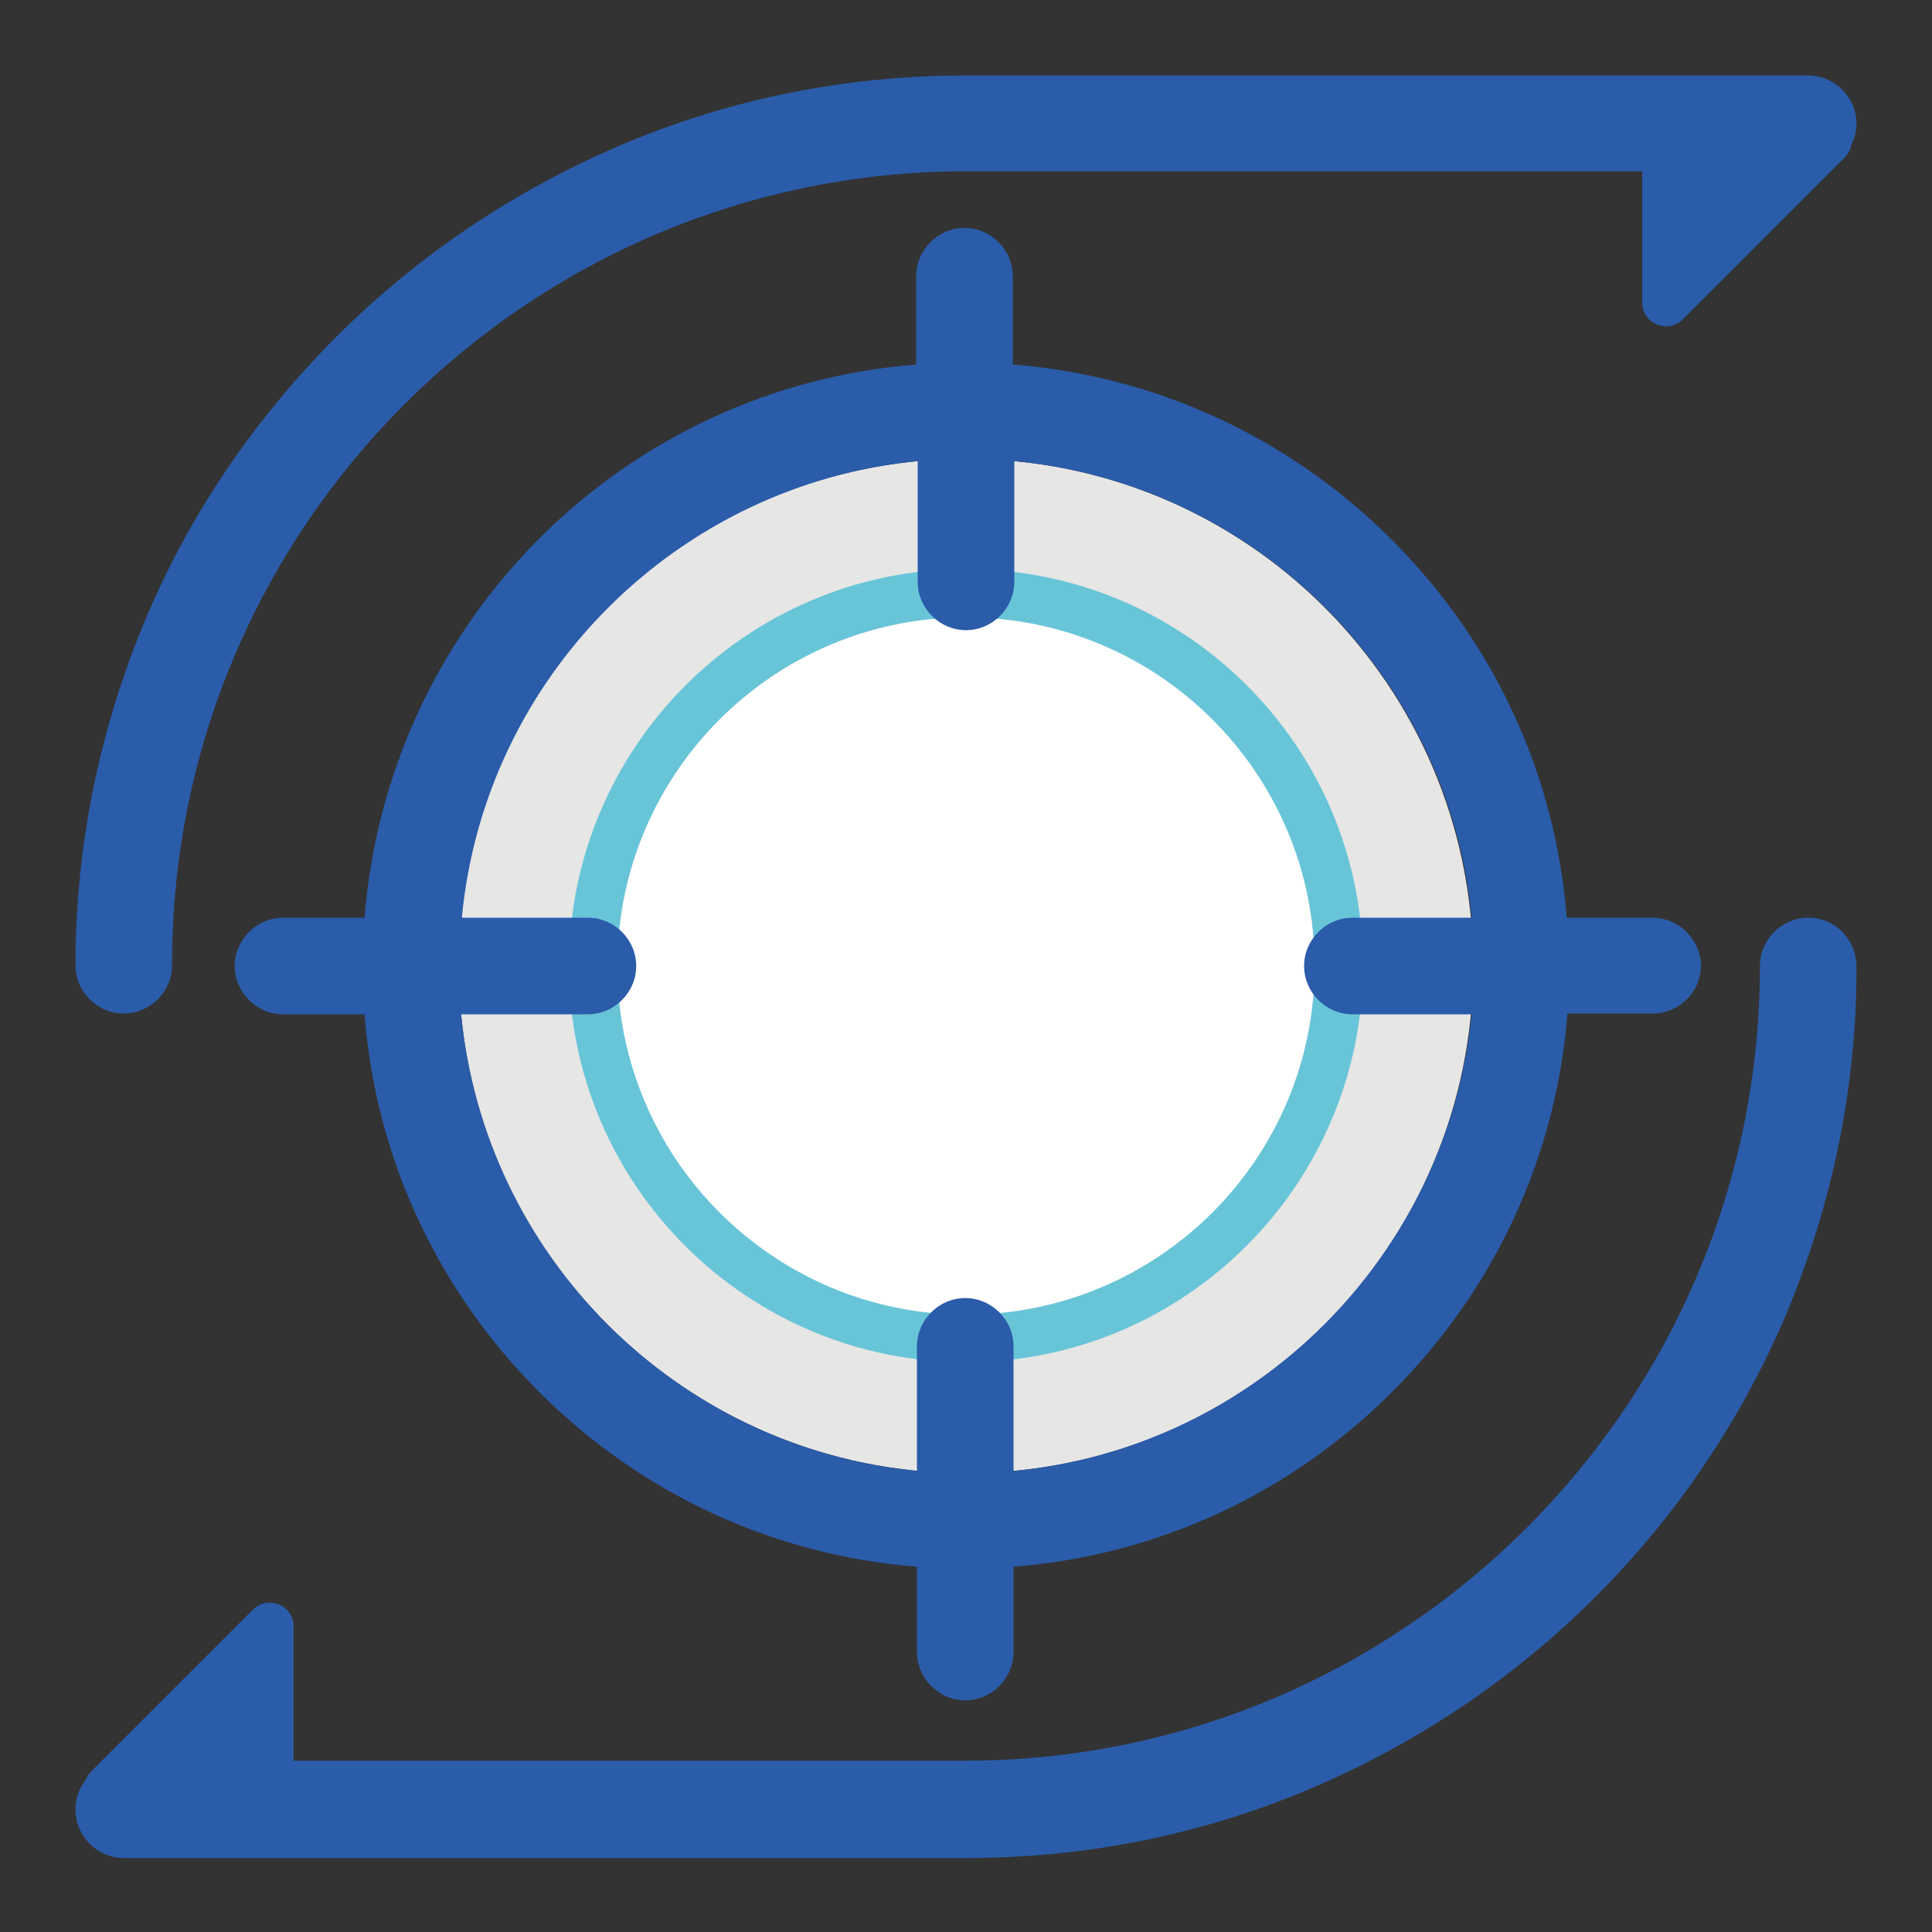
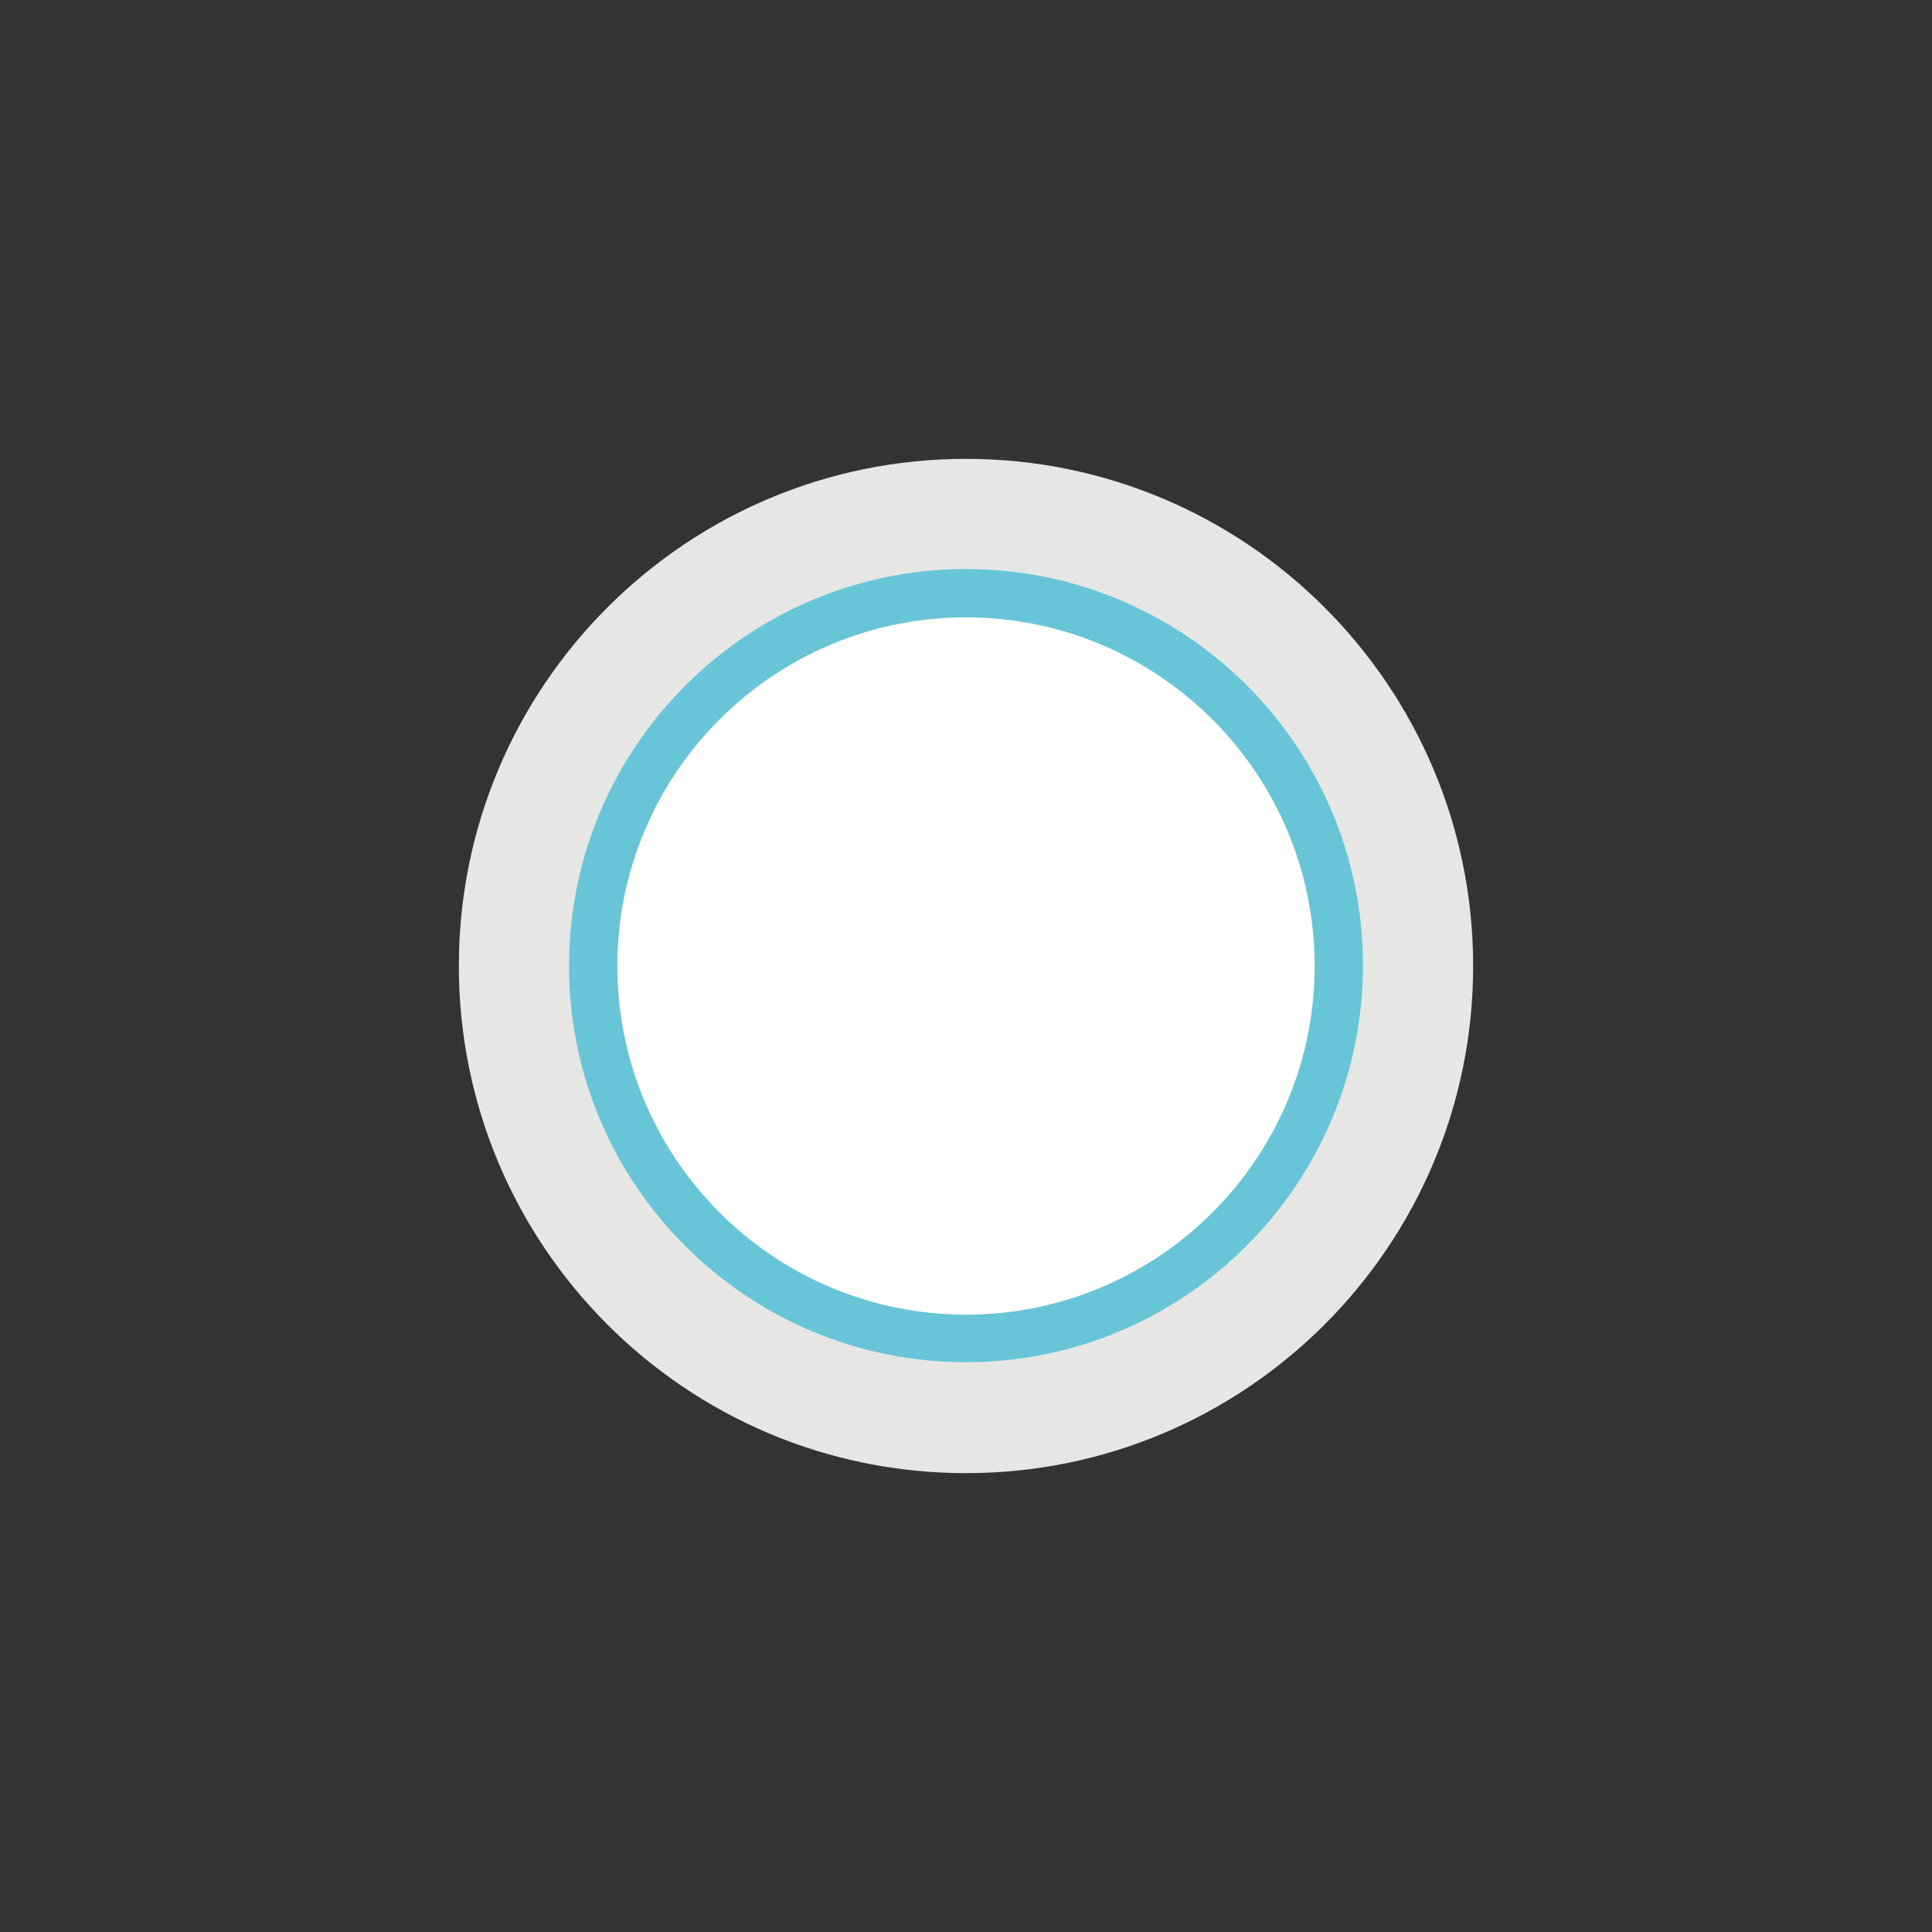
<svg xmlns="http://www.w3.org/2000/svg" version="1.1" x="0px" y="0px" viewBox="0 0 256 256" enable-background="new 0 0 256 256" xml:space="preserve">
  <rect x="0" y="0" width="256" height="256" fill="#333333" stroke="none" />
  <g>
    <path fill="#e6e6e5" d="M60.8,128c0,37.1,30.1,67.2,67.2,67.2c37.1,0,67.2-30.1,67.2-67.2S165.1,60.8,128,60.8 C90.9,60.8,60.8,90.9,60.8,128z" />
    <path fill="#ffffff" d="M128,81.8c-25.5,0-46.2,20.7-46.2,46.2s20.7,46.2,46.2,46.2s46.2-20.7,46.2-46.2S153.5,81.8,128,81.8z" />
    <path fill="#68c5d8" d="M128,75.4C99,75.4,75.4,99,75.4,128S99,180.5,128,180.5s52.6-23.6,52.6-52.6S157,75.4,128,75.4z M128,174.2 c-25.5,0-46.2-20.7-46.2-46.2c0-25.5,20.7-46.2,46.2-46.2s46.2,20.7,46.2,46.2C174.2,153.5,153.5,174.2,128,174.2z" />
-     <path fill="#2a5caa" d="M218.9,121.6h-11.3c-1.5-19-9.6-36.5-23.2-50.1c-13.6-13.6-31.3-21.7-50.2-23.2V36.6c0-3.5-2.9-6.4-6.4-6.4 s-6.4,2.9-6.4,6.4v11.7c-18.9,1.5-36.5,9.6-50,23.1C57.9,85,49.8,102.7,48.3,121.6H37.5c-3.5,0-6.4,2.9-6.4,6.4 c0,3.5,2.9,6.4,6.4,6.4h10.8c1.5,19,9.6,36.5,23.2,50.1c13.5,13.5,31.1,21.6,50,23.1v11.3c0,3.5,2.9,6.4,6.4,6.4 c3.5,0,6.4-2.9,6.4-6.4v-11.3c19-1.5,36.6-9.6,50.2-23.2c13.6-13.6,21.7-31.2,23.2-50.1H219c3.5,0,6.4-2.9,6.4-6.4 C225.3,124.5,222.5,121.6,218.9,121.6L218.9,121.6z M134.3,194.9v-16.5c0-3.5-2.9-6.4-6.4-6.4c-3.5,0-6.4,2.9-6.4,6.4v16.5 c-31.9-3.1-57.3-28.5-60.4-60.5h16.8c3.5,0,6.4-2.9,6.4-6.4c0-3.5-2.9-6.4-6.4-6.4H61.2c3-31.9,28.5-57.4,60.4-60.5v16 c0,3.5,2.9,6.4,6.4,6.4c3.5,0,6.4-2.9,6.4-6.4v-16c32,3,57.6,28.5,60.6,60.5h-15.8c-3.5,0-6.4,2.9-6.4,6.4s2.9,6.4,6.4,6.4h15.8 C191.8,166.4,166.3,191.9,134.3,194.9z" />
-     <path fill="#2a5caa" d="M246,16.4c0-3.5-2.9-6.4-6.4-6.4H128c-15.9,0-31.4,3.1-45.9,9.3c-14,6-26.7,14.5-37.5,25.3S25.2,68,19.3,82 c-6.1,14.6-9.3,30-9.3,45.9c0,3.5,2.9,6.4,6.4,6.4s6.4-2.9,6.4-6.4C22.7,69.9,70,22.7,128,22.7h89.6v17.4c0,2.8,3.4,4.2,5.4,2.2 l21.4-21.4c0.5-0.5,0.8-1.1,0.9-1.7C245.7,18.4,246,17.4,246,16.4L246,16.4z M239.6,121.6c-3.5,0-6.4,2.9-6.4,6.4 c0,58-47.2,105.3-105.3,105.3H38.9v-17.8c0-2.8-3.4-4.2-5.4-2.2l-21.4,21.4c-0.3,0.3-0.6,0.7-0.7,1.1c-0.9,1.1-1.4,2.5-1.4,4 c0,3.5,2.9,6.4,6.4,6.4H128c15.9,0,31.4-3.1,45.9-9.3c14-6,26.7-14.5,37.5-25.3c10.8-10.8,19.3-23.4,25.3-37.5 c6.1-14.6,9.3-30,9.3-45.9C246,124.5,243.2,121.6,239.6,121.6z" />
  </g>
</svg>